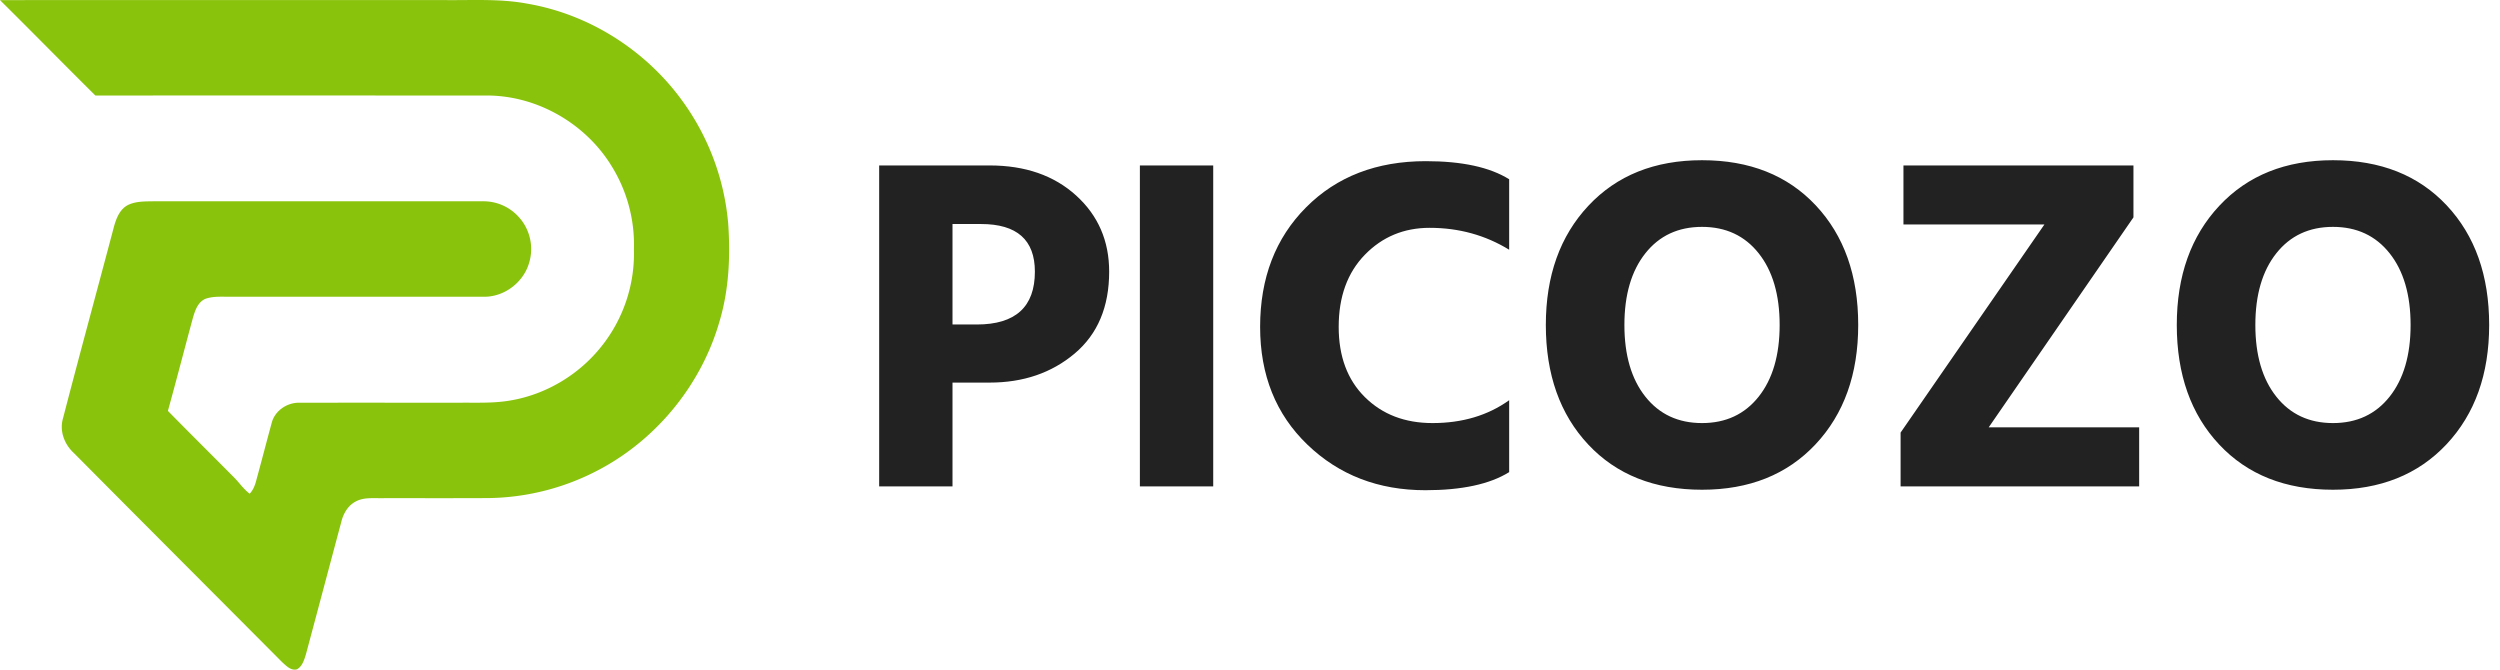
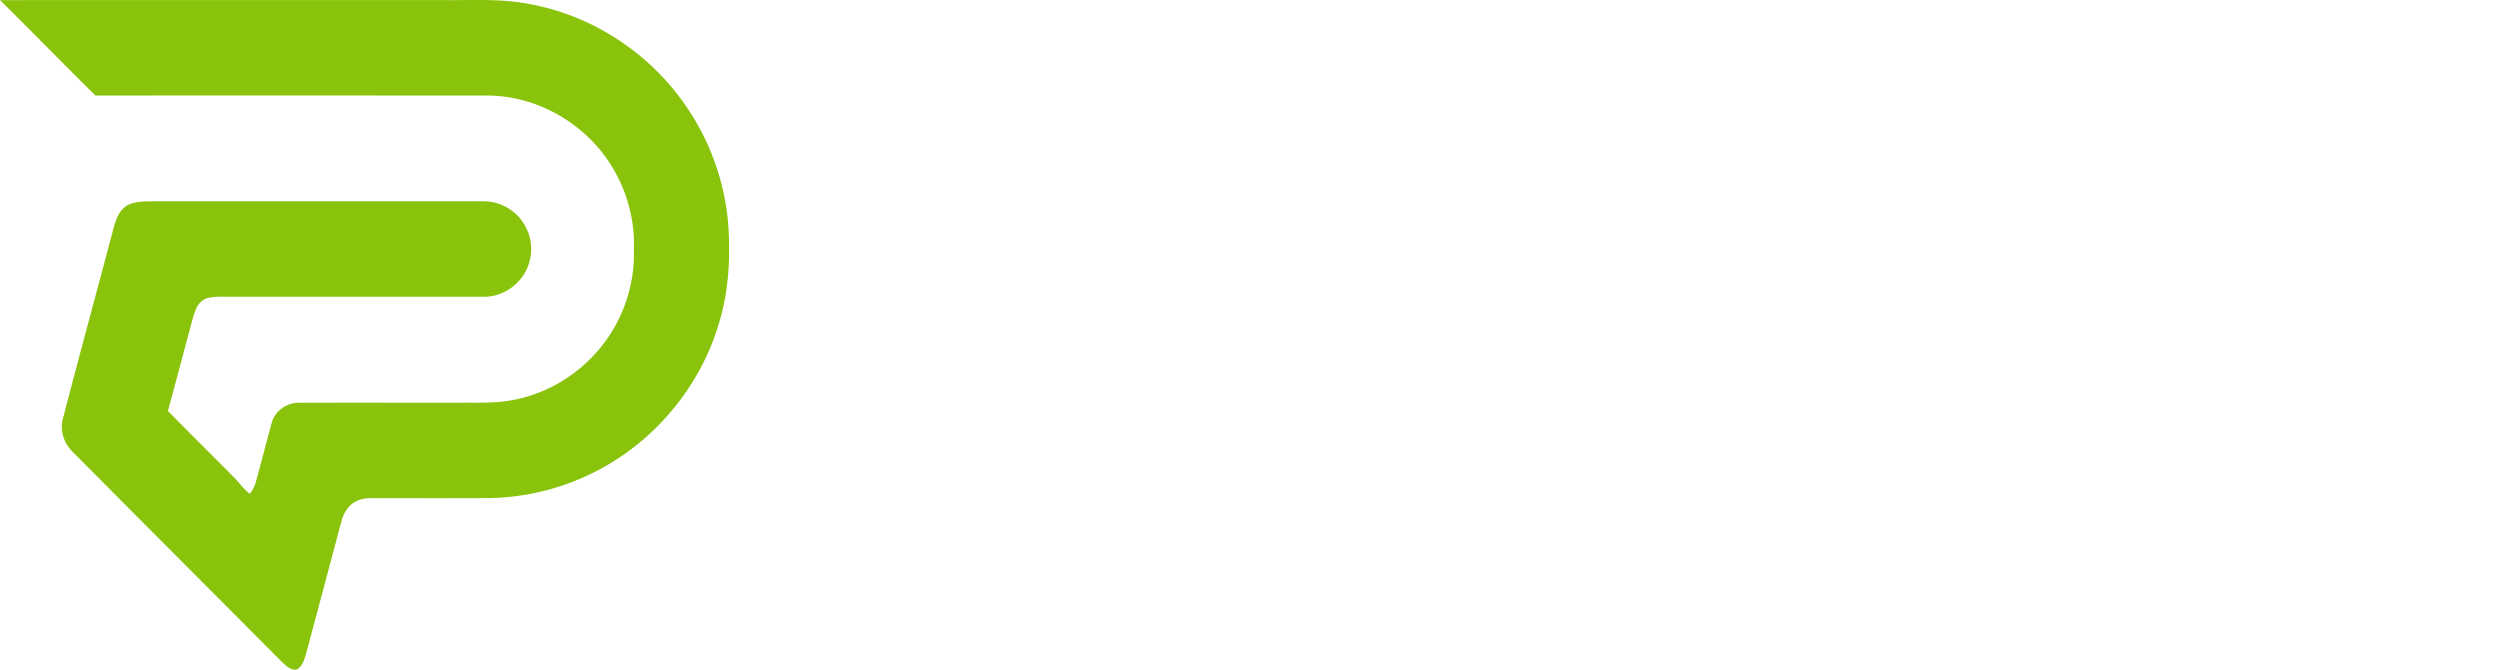
<svg xmlns="http://www.w3.org/2000/svg" width="168" height="45">
-   <path fill="#222" fill-rule="evenodd" d="M164.408 29.854c-1.91 2.037-4.454 3.056-7.632 3.056-3.2 0-5.75-1.013-7.648-3.04-1.899-2.027-2.848-4.704-2.848-8.032 0-3.306.954-5.978 2.864-8.016 1.909-2.037 4.453-3.056 7.632-3.056 3.2 0 5.749 1.013 7.648 3.04 1.898 2.027 2.848 4.704 2.848 8.032 0 3.307-.955 5.979-2.864 8.016zm-3.824-12.832c-.939-1.184-2.208-1.776-3.808-1.776-1.6 0-2.87.592-3.808 1.776-.939 1.184-1.408 2.79-1.408 4.816 0 2.027.469 3.632 1.408 4.816.938 1.184 2.208 1.776 3.808 1.776 1.6 0 2.869-.592 3.808-1.776.938-1.184 1.408-2.789 1.408-4.816 0-2.026-.47-3.632-1.408-4.816zM127.72 29.07l9.664-13.984h-9.472v-3.968h15.456v3.488l-9.728 14.112h10.112v3.968H127.72V29.07zm-13.344 3.84c-3.2 0-5.75-1.013-7.648-3.04-1.899-2.027-2.848-4.704-2.848-8.032 0-3.306.954-5.978 2.864-8.016 1.909-2.037 4.453-3.056 7.632-3.056 3.2 0 5.749 1.013 7.648 3.04s2.848 4.704 2.848 8.032c0 3.307-.955 5.979-2.864 8.016-1.91 2.037-4.454 3.056-7.632 3.056zm3.808-15.888c-.939-1.184-2.208-1.776-3.808-1.776-1.6 0-2.87.592-3.808 1.776-.939 1.184-1.408 2.79-1.408 4.816 0 2.027.469 3.632 1.408 4.816.938 1.184 2.208 1.776 3.808 1.776 1.6 0 2.869-.592 3.808-1.776.939-1.184 1.408-2.789 1.408-4.816 0-2.026-.469-3.632-1.408-4.816zm-22.4 15.92c-3.158 0-5.798-1.019-7.92-3.056-2.123-2.037-3.184-4.677-3.184-7.92 0-3.285 1.029-5.963 3.088-8.032 2.058-2.069 4.741-3.104 8.048-3.104 2.432 0 4.298.405 5.6 1.216v4.736c-1.6-.981-3.382-1.472-5.344-1.472-1.728 0-3.179.603-4.352 1.808-1.174 1.205-1.76 2.821-1.76 4.848 0 1.984.586 3.558 1.76 4.72 1.173 1.163 2.688 1.744 4.544 1.744 2.005 0 3.722-.512 5.152-1.536v4.832c-1.302.811-3.179 1.216-5.632 1.216zM76.6 11.118h4.928v21.568H76.6V11.118zM66.504 25.71h-2.496v6.976H59.08V11.118h7.424c2.389 0 4.325.672 5.808 2.016 1.482 1.344 2.224 3.051 2.224 5.12 0 2.368-.774 4.203-2.32 5.504-1.547 1.302-3.451 1.952-5.712 1.952zm-.576-10.656h-1.92v6.752h1.632c2.602 0 3.904-1.184 3.904-3.552 0-2.133-1.206-3.2-3.616-3.2z" />
  <path fill="#89C30C" fill-rule="evenodd" d="M0 .008C9.944 0 19.886.006 29.83.005c1.871.024 3.761-.107 5.612.243 4.185.716 8.023 3.172 10.486 6.635a16.391 16.391 0 0 1 3.007 8.144c.152 2.203.052 4.448-.585 6.573-1.189 4.154-4.094 7.769-7.87 9.843a16.266 16.266 0 0 1-7.716 2.028c-2.402.012-4.803.002-7.204.006-.553.005-1.14-.053-1.645.219-.525.266-.842.811-.978 1.369-.794 2.967-1.583 5.937-2.378 8.903-.116.369-.236.796-.592 1.005-.402.125-.73-.23-1.001-.471-4.661-4.682-9.333-9.353-13.985-14.042-.652-.591-1.004-1.497-.742-2.367 1.107-4.269 2.272-8.524 3.401-12.791.155-.582.388-1.227.956-1.524.554-.271 1.192-.239 1.792-.253 7.371.002 14.741 0 22.112.002a3.186 3.186 0 0 1 2.332 1.023 3.2 3.2 0 0 1 .715 3.145c-.39 1.304-1.685 2.273-3.047 2.246-5.64-.002-11.281 0-16.921-.002-.588.014-1.195-.055-1.761.136-.542.225-.727.84-.875 1.359-.557 2.057-1.09 4.124-1.66 6.179 1.476 1.502 2.973 2.984 4.456 4.481.352.356.634.783 1.041 1.083.236-.247.357-.567.441-.893.354-1.289.687-2.583 1.039-3.87.207-.81 1.031-1.366 1.848-1.35 3.639-.005 7.279 0 10.918-.002 1.114-.005 2.241.041 3.343-.162 2.409-.424 4.634-1.785 6.13-3.725a9.991 9.991 0 0 0 2.1-6.412 10.001 10.001 0 0 0-1.542-5.671C39.3 8.273 36.08 6.434 32.76 6.419c-8.783.001-17.565-.009-26.347.003C4.265 4.294 2.15 2.134 0 .008z" />
</svg>